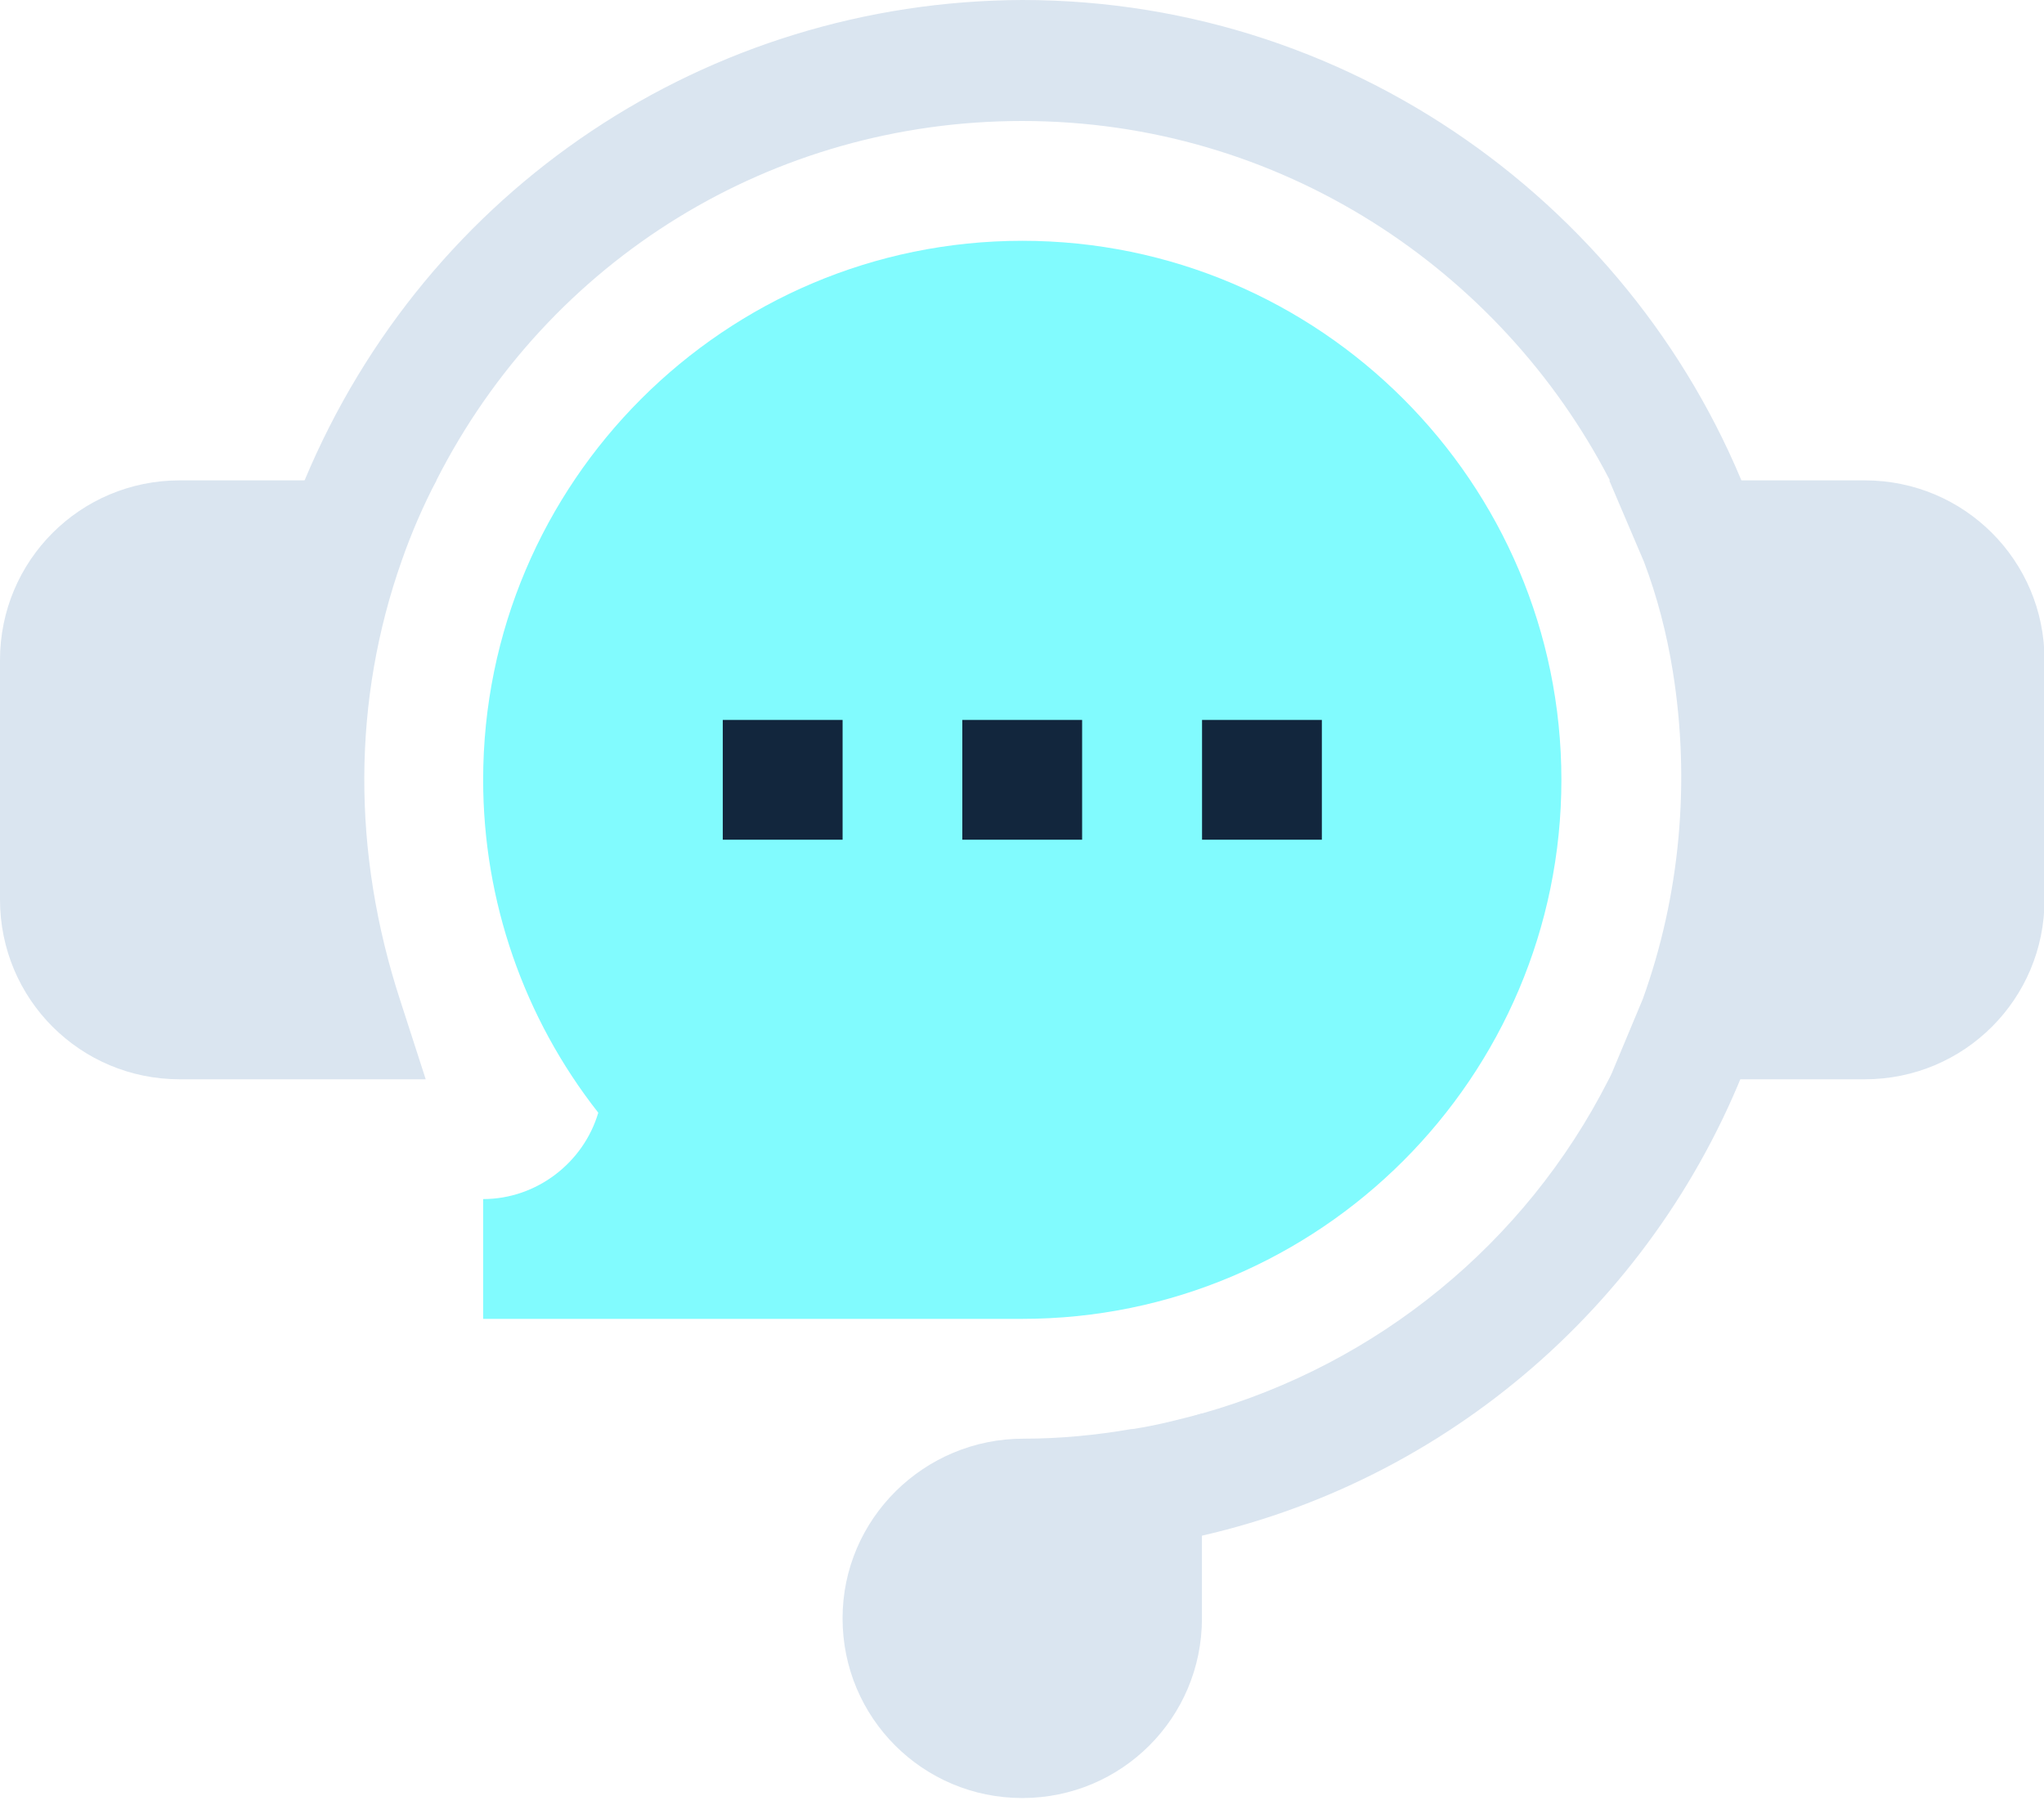
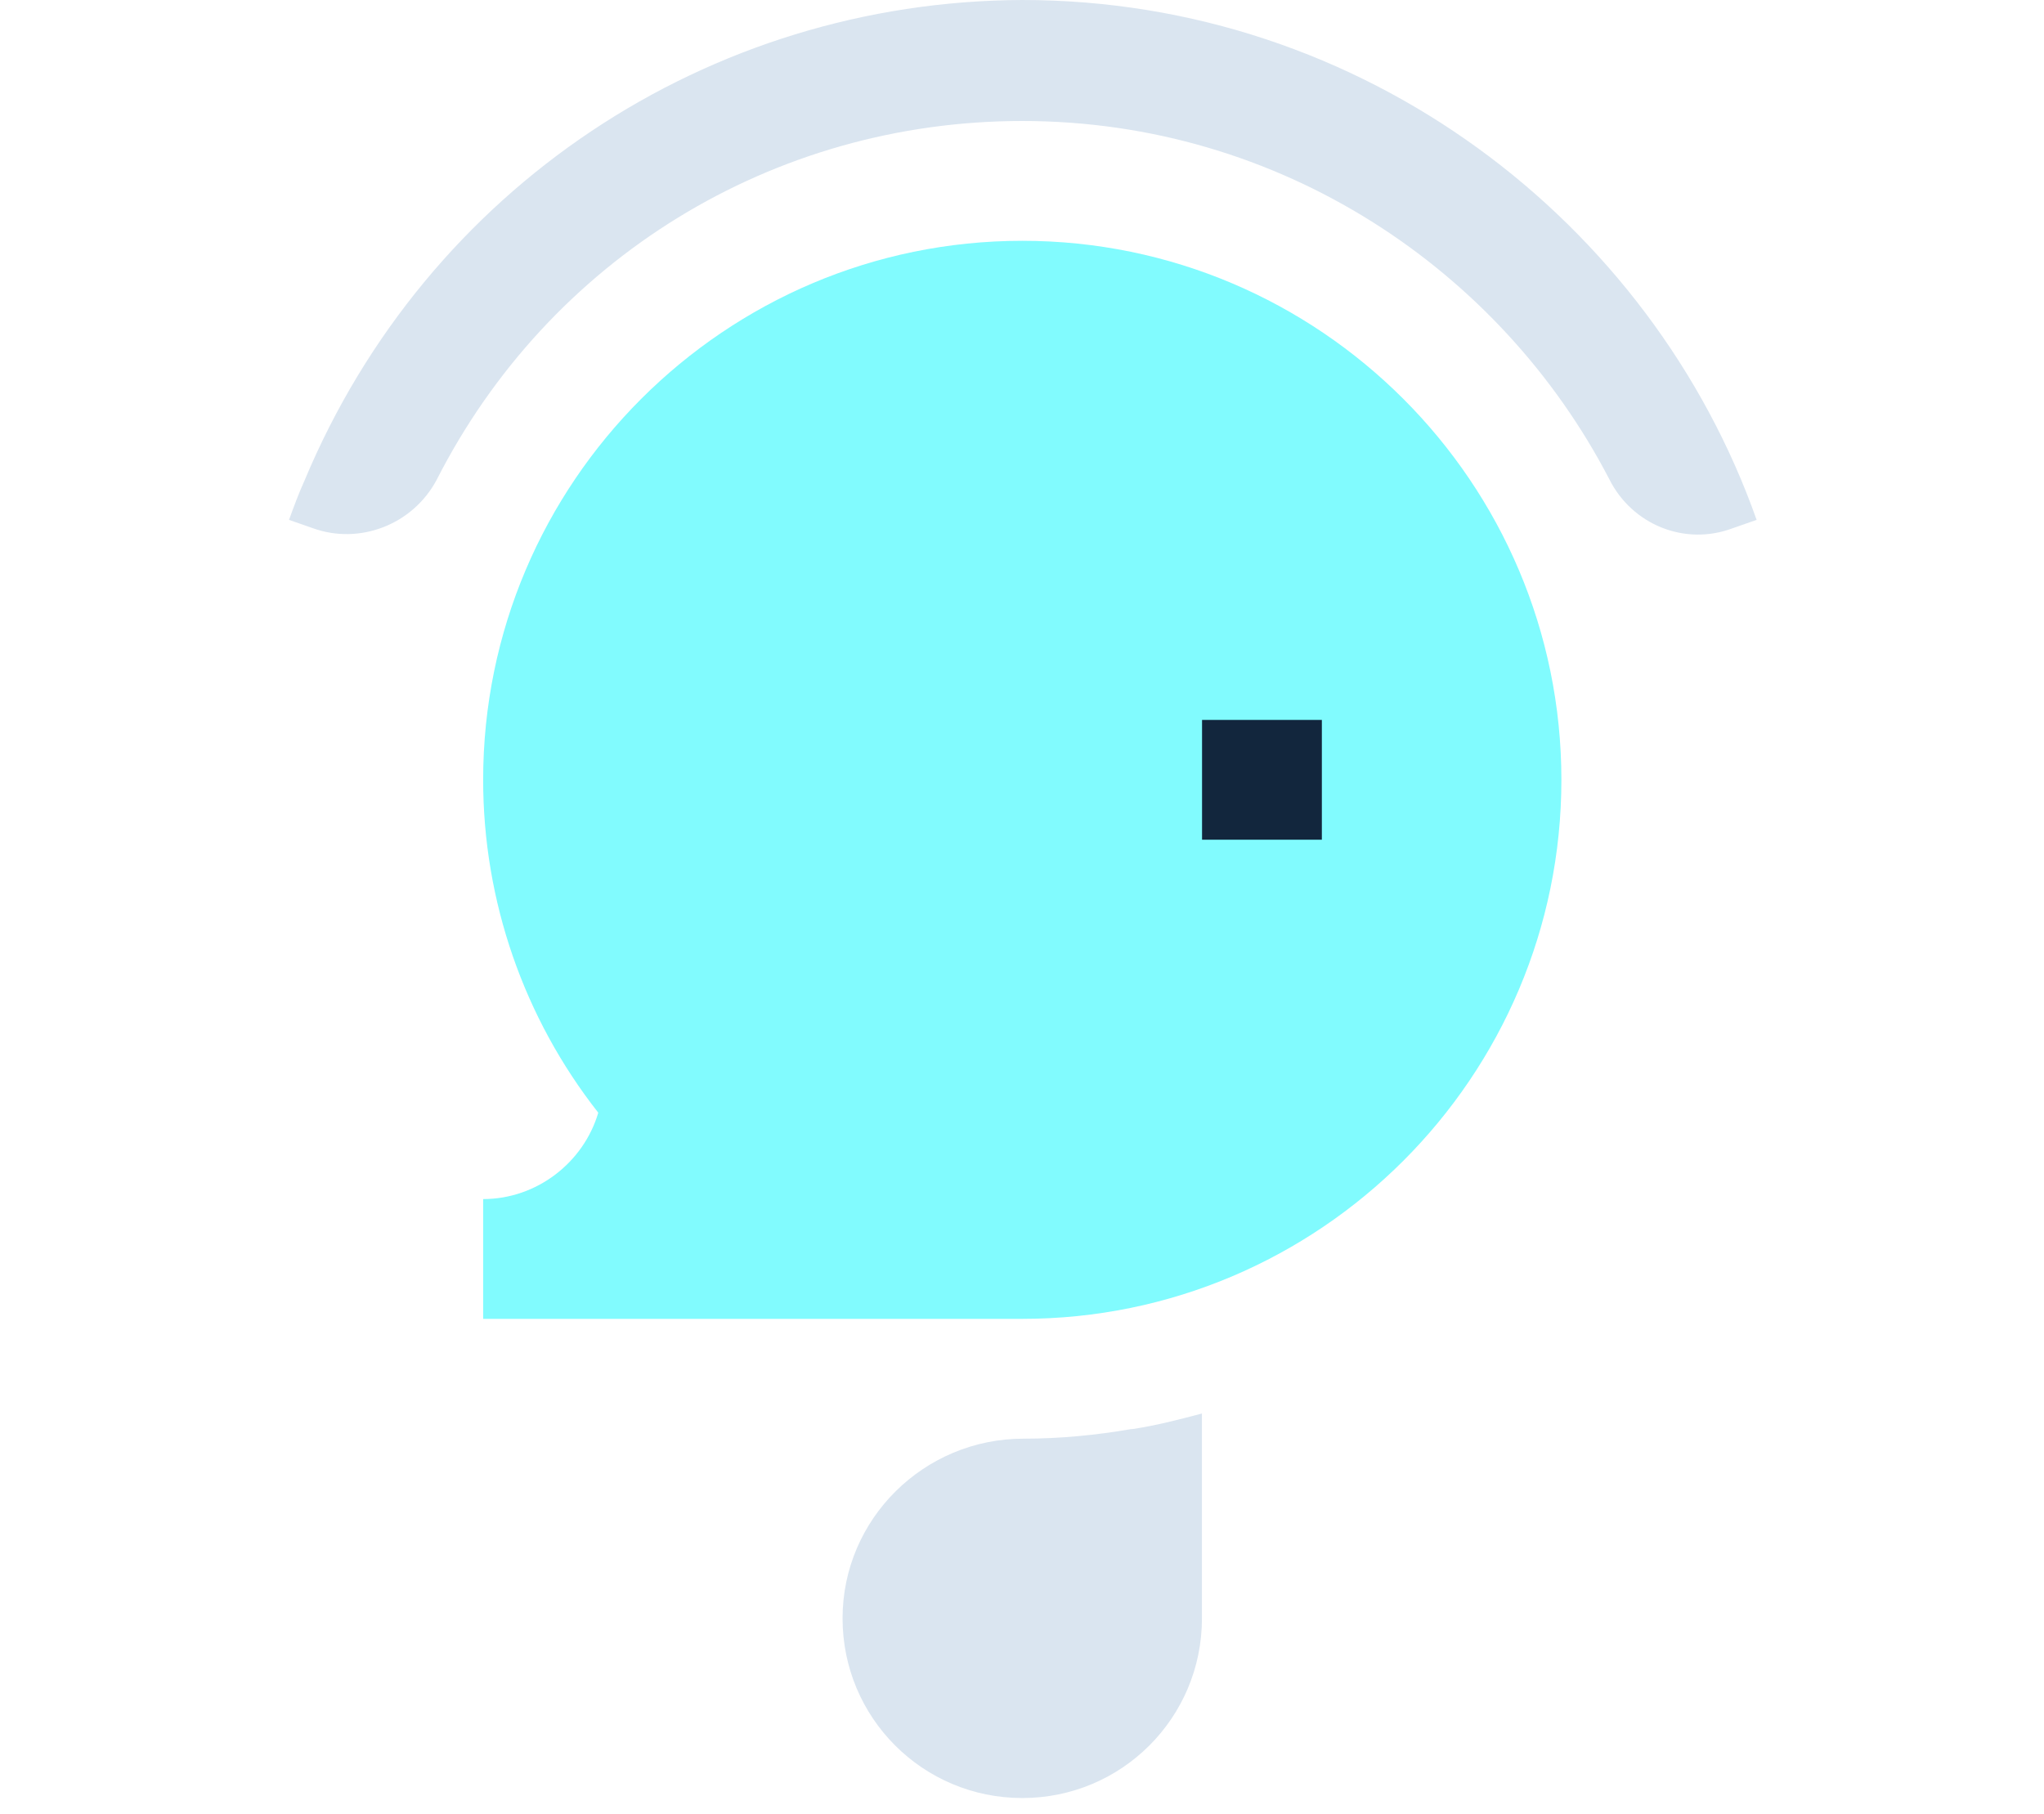
<svg xmlns="http://www.w3.org/2000/svg" width="80" height="71" viewBox="0 0 80 71" fill="none">
  <path d="M61.111 30.526C61.111 42.161 51.646 51.626 40.01 51.626H18.91V46.937C21.007 46.937 22.839 45.509 23.416 43.556C20.504 39.851 18.91 35.268 18.91 30.526C18.91 18.891 28.375 9.426 40.01 9.426C51.646 9.426 61.111 18.891 61.111 30.526Z" fill="#81FBFE" />
-   <path d="M68.706 40.7C65.283 50.453 57.077 57.815 47.043 60.113C46.387 60.3 45.73 60.441 45.074 60.535L44.791 58.8C44.535 57.237 45.508 55.734 47.039 55.331C47.041 55.33 47.042 55.33 47.043 55.33C53.909 53.391 59.697 48.669 62.938 42.302C63.842 40.525 65.929 39.696 67.805 40.374L68.706 40.7Z" fill="#DAE5F0" />
  <path d="M68.752 20.35L67.814 20.678C65.939 21.382 63.876 20.538 62.985 18.756C58.725 10.548 50.099 4.736 40.009 4.736C30.255 4.736 21.488 10.128 17.08 18.803C16.142 20.538 14.079 21.334 12.251 20.678L11.312 20.35C11.5 19.834 11.688 19.318 11.922 18.803C16.705 7.362 27.724 0.047 40.009 0C53.363 0 64.623 8.677 68.752 20.35Z" fill="#DAE5F0" />
-   <path d="M15.724 21.945C16.099 20.867 16.568 19.788 17.083 18.804H7.033C3.141 18.804 0 21.945 0 25.837V35.215C0 39.107 3.141 42.248 7.033 42.248H16.662L15.677 39.2C13.754 33.339 13.801 27.384 15.724 21.945Z" fill="#DAE5F0" />
  <path d="M44.352 55.936C44.334 55.939 44.314 55.941 44.295 55.941H44.276C42.917 56.175 41.511 56.316 40.057 56.316C36.165 56.316 32.977 59.457 32.977 63.349C32.977 67.241 36.118 70.383 40.01 70.383C43.902 70.383 47.043 67.241 47.043 63.349V55.331C46.162 55.563 45.28 55.795 44.352 55.936Z" fill="#DAE5F0" />
-   <path d="M28.289 28.181H32.978V32.87H28.289V28.181Z" fill="#12263D" />
-   <path d="M37.664 28.181H42.353V32.87H37.664V28.181Z" fill="#12263D" />
  <path d="M47.047 28.181H51.736V32.87H47.047V28.181Z" fill="#12263D" />
-   <path d="M80.021 25.837C80.021 21.945 76.879 18.804 72.987 18.804H62.984L64.344 21.992C64.86 23.352 65.235 24.805 65.469 26.259C66.173 30.62 65.751 35.074 64.297 39.107L62.984 42.248H72.987C76.879 42.248 80.021 39.107 80.021 35.215V25.837Z" fill="#DAE5F0" />
</svg>